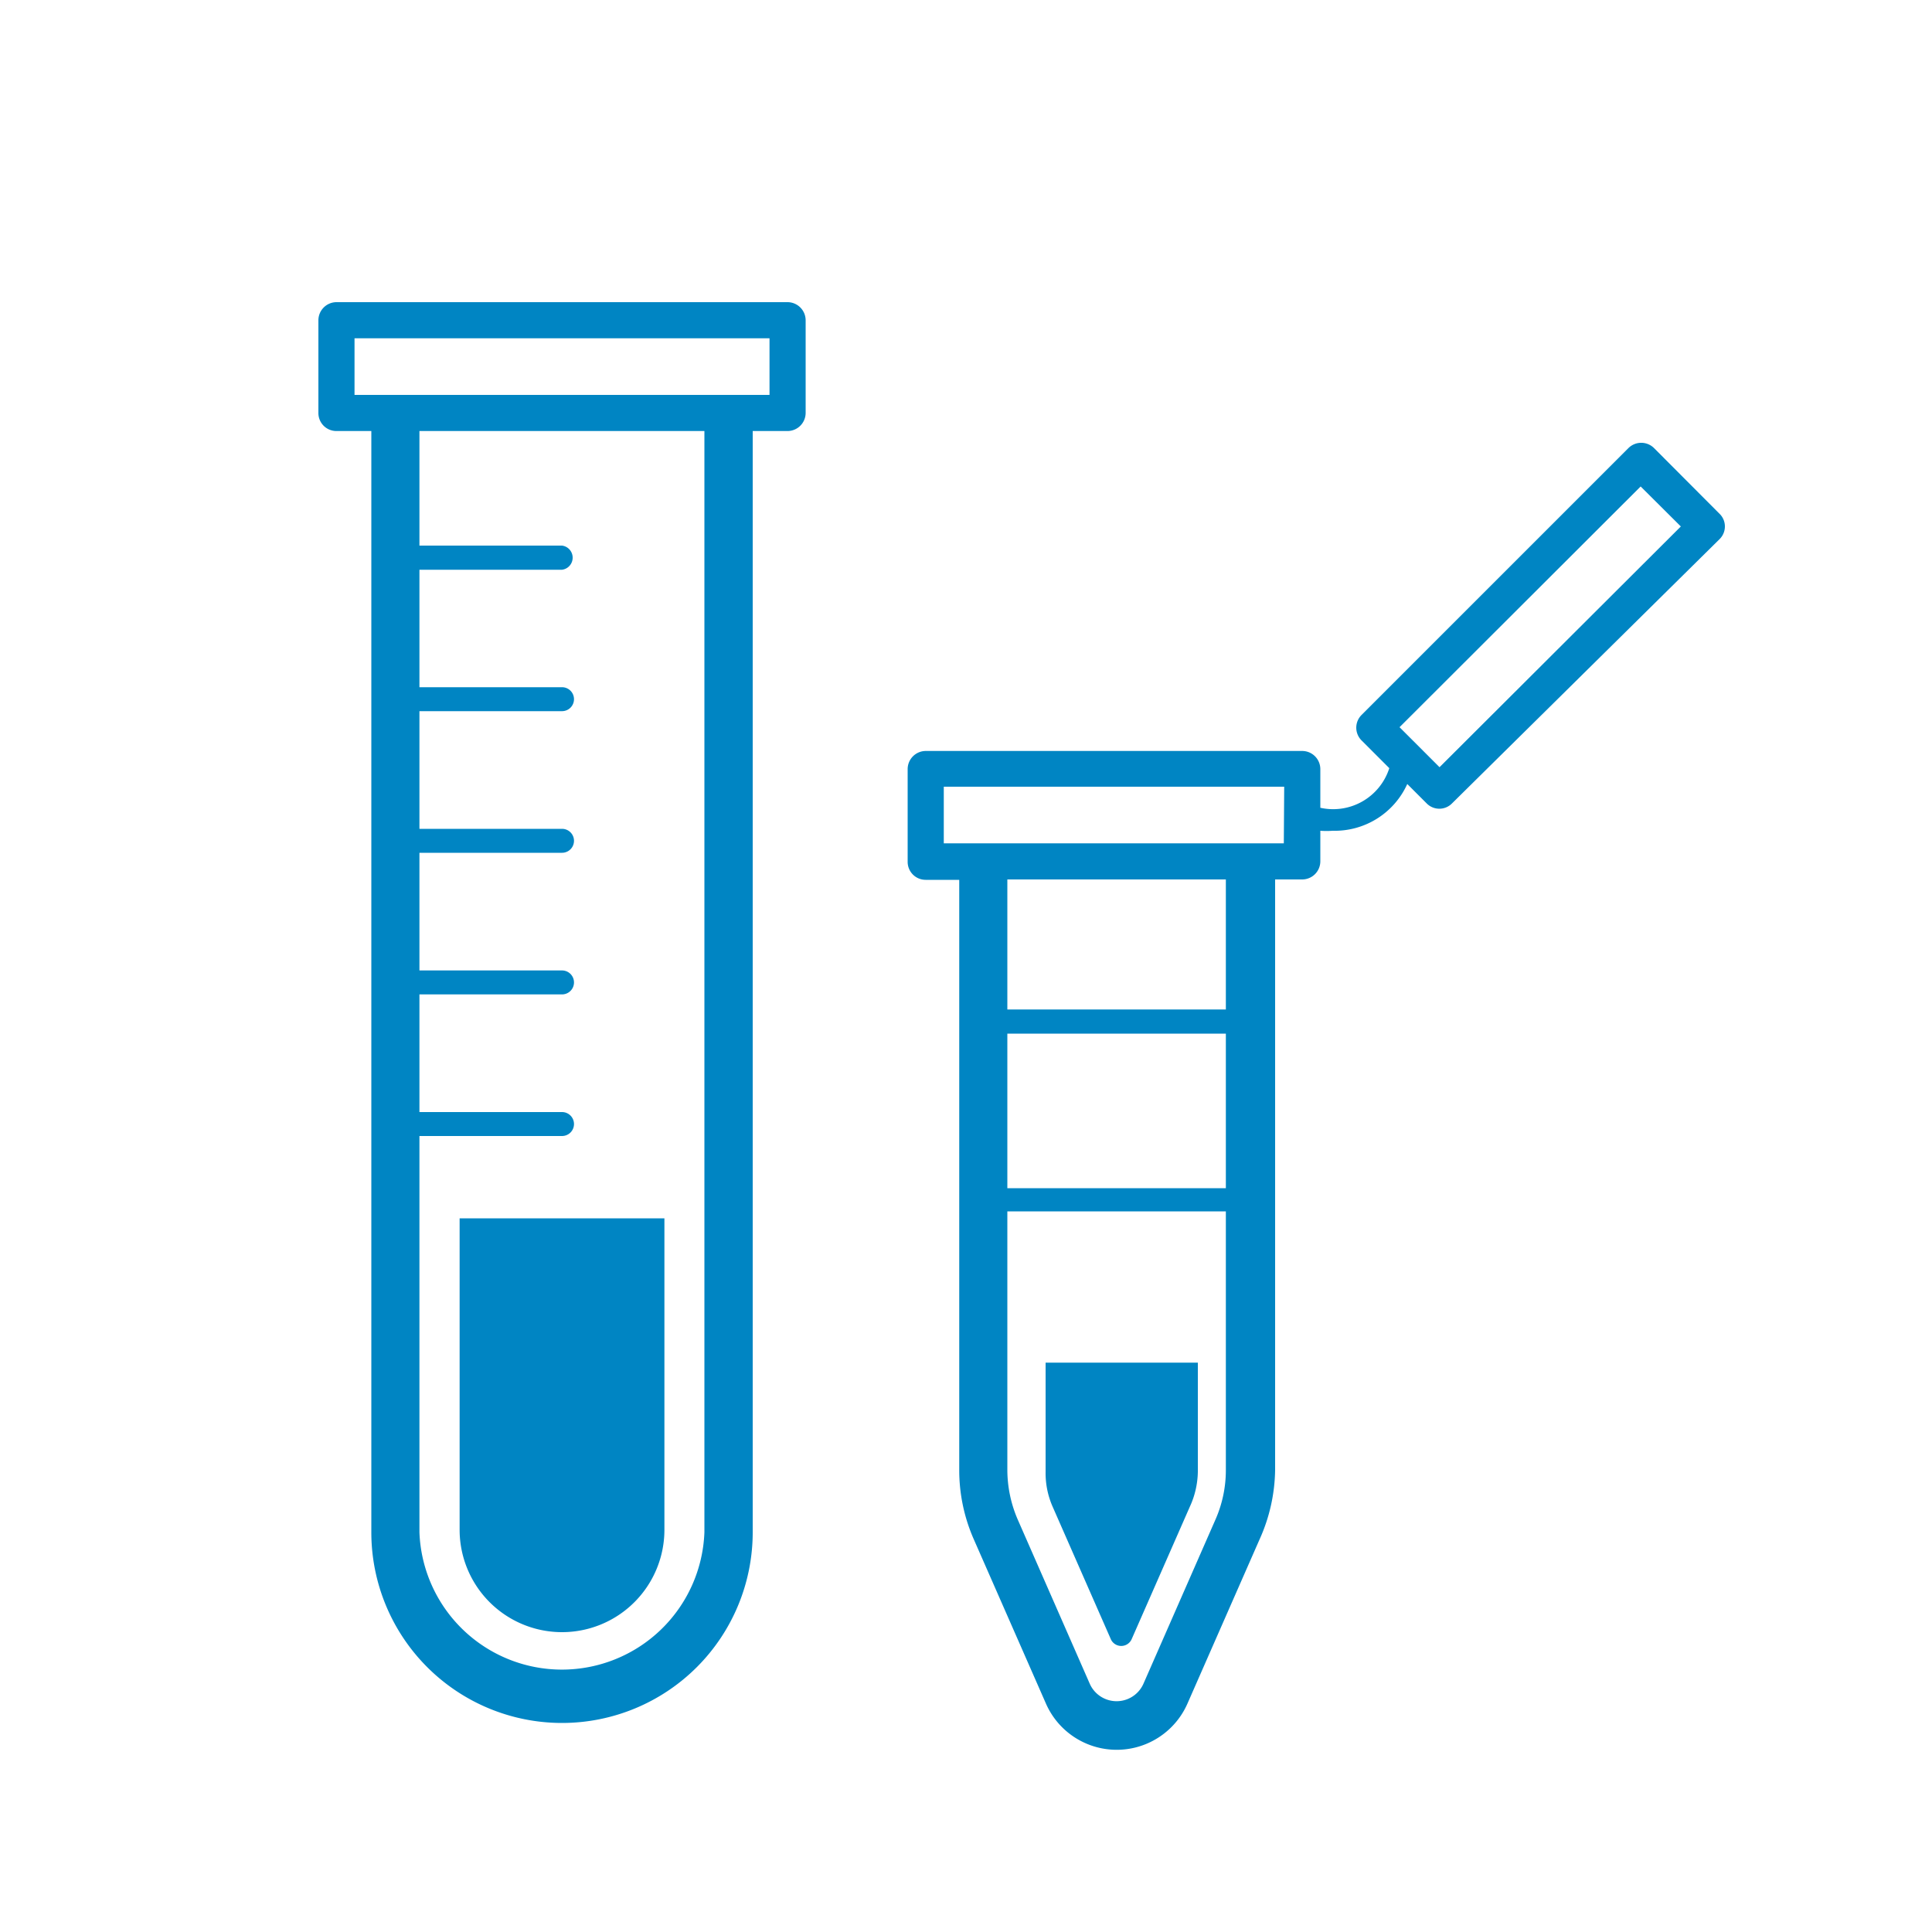
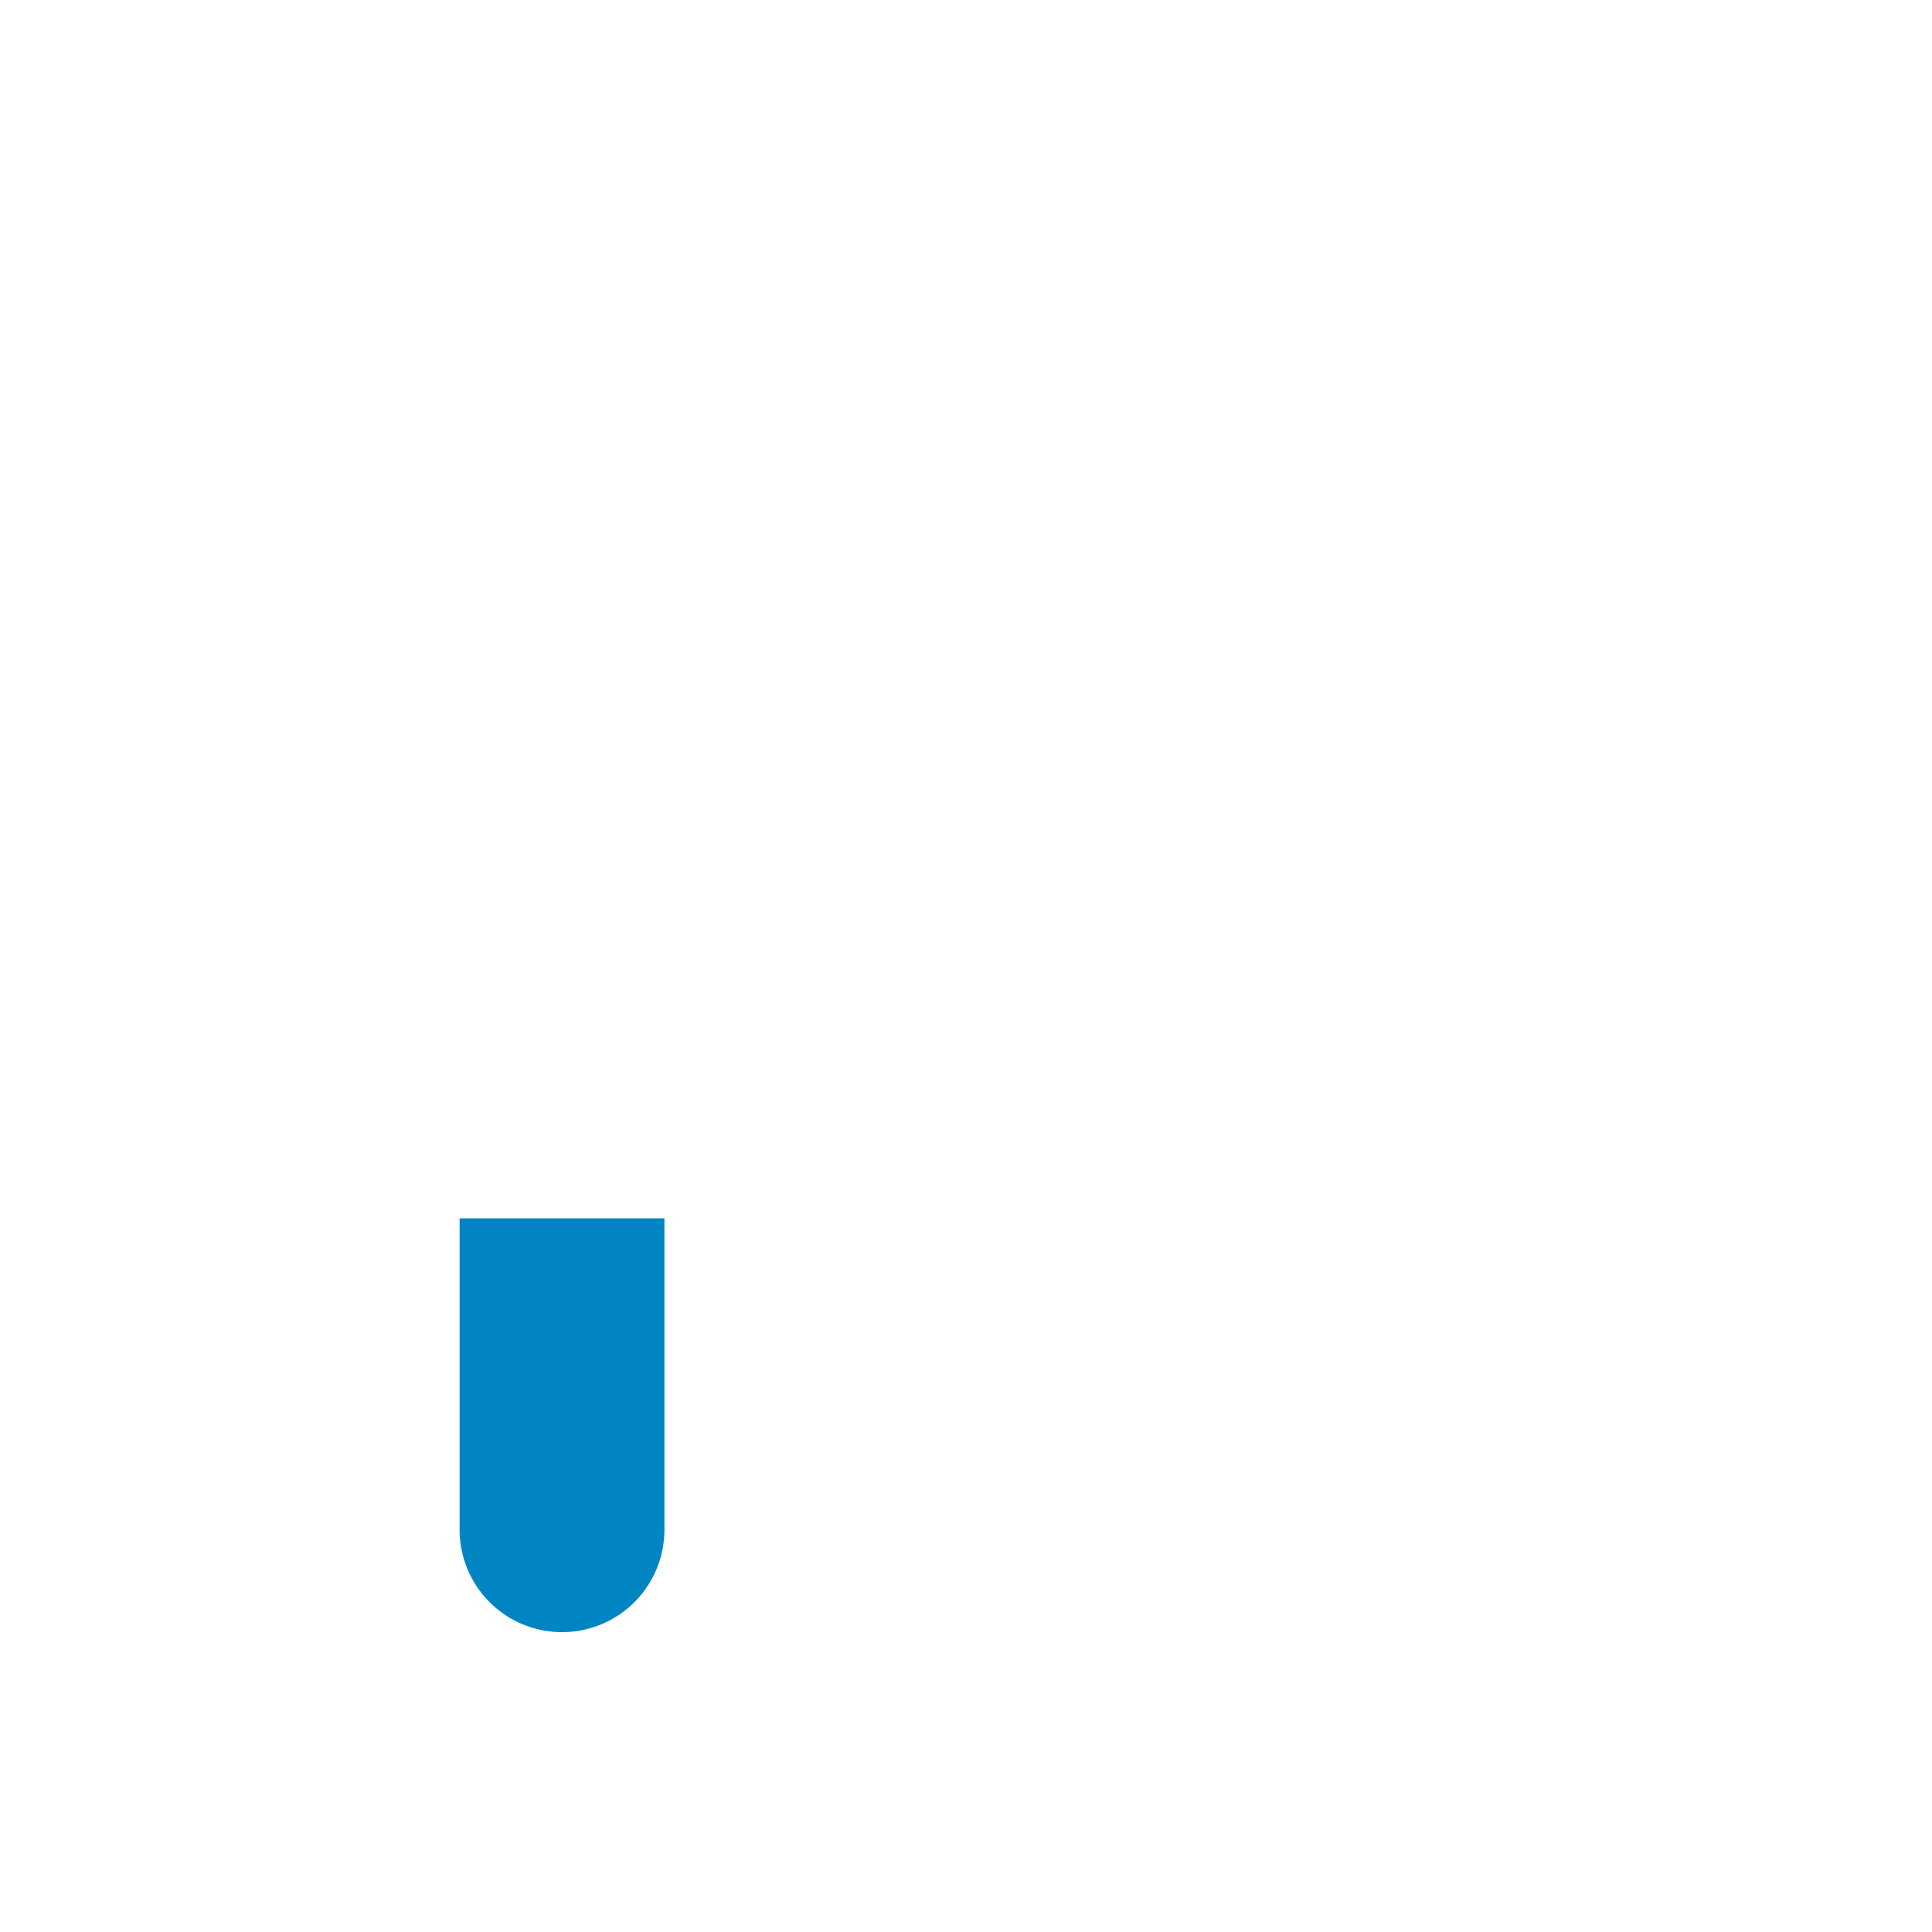
<svg xmlns="http://www.w3.org/2000/svg" viewBox="0 0 100 100">
-   <path d="M40.76,15.64H17.41a.94.94,0,0,0-.93.94v4.8a.93.93,0,0,0,.93.93h1.81v57a9.87,9.87,0,1,0,19.74,0v-57h1.8a.94.94,0,0,0,.94-.93v-4.8A.94.94,0,0,0,40.76,15.64Zm-4.3,63.67a7.38,7.38,0,0,1-14.75,0V58.8h7.38a.62.62,0,0,0,.62-.62.62.62,0,0,0-.62-.62H21.71V51.47h7.38a.62.62,0,0,0,0-1.24H21.71V44.14h7.38a.62.62,0,0,0,0-1.24H21.71V36.81h7.38a.62.62,0,0,0,.62-.62.62.62,0,0,0-.62-.62H21.71V29.49h7.38a.63.63,0,0,0,0-1.25H21.71V22.31H36.46Zm3.37-58.87H18.35V17.51H39.83Z" fill="#0085c3" />
  <path d="M23.79,79.18a5.3,5.3,0,0,0,10.6,0V63.06H23.79Z" fill="#0085c3" />
-   <path d="M89,26.59l-3.39-3.4a.94.94,0,0,0-1.32,0L70.48,37a.93.93,0,0,0,0,1.33l1.43,1.43a3.05,3.05,0,0,1-3.57,2.05v-2a.94.94,0,0,0-.94-.94H47.91a.94.94,0,0,0-.93.94v4.8a.93.93,0,0,0,.93.93h1.74V76.07a8.87,8.87,0,0,0,.76,3.62l3.72,8.47a4,4,0,0,0,7.34,0l3.72-8.47A9,9,0,0,0,66,76.07V45.52H67.4a.94.94,0,0,0,.94-.93V43a4.31,4.31,0,0,0,.64,0,4.12,4.12,0,0,0,3.86-2.42l1,1a.92.92,0,0,0,1.32,0L89,27.91a.92.92,0,0,0,.28-.66A.91.91,0,0,0,89,26.59ZM52.14,53.5H63.45v8H52.14ZM62.9,78.68l-3.72,8.48a1.52,1.52,0,0,1-2.77,0l-3.72-8.48a6.5,6.5,0,0,1-.55-2.61V62.7H63.45V76.07A6.34,6.34,0,0,1,62.9,78.68Zm.55-26.43H52.14V45.52H63.45Zm3-8.6H48.85V40.72H66.47Zm8.06-3.94-2.07-2.07L84.92,25.18,87,27.25Z" fill="#0085c3" />
-   <path d="M54.12,76.19A4.31,4.31,0,0,0,54.49,78l3,6.83a.59.59,0,0,0,1.09,0l3-6.83A4.48,4.48,0,0,0,62,76.19V70.53H54.12Z" fill="#0085c3" />
</svg>